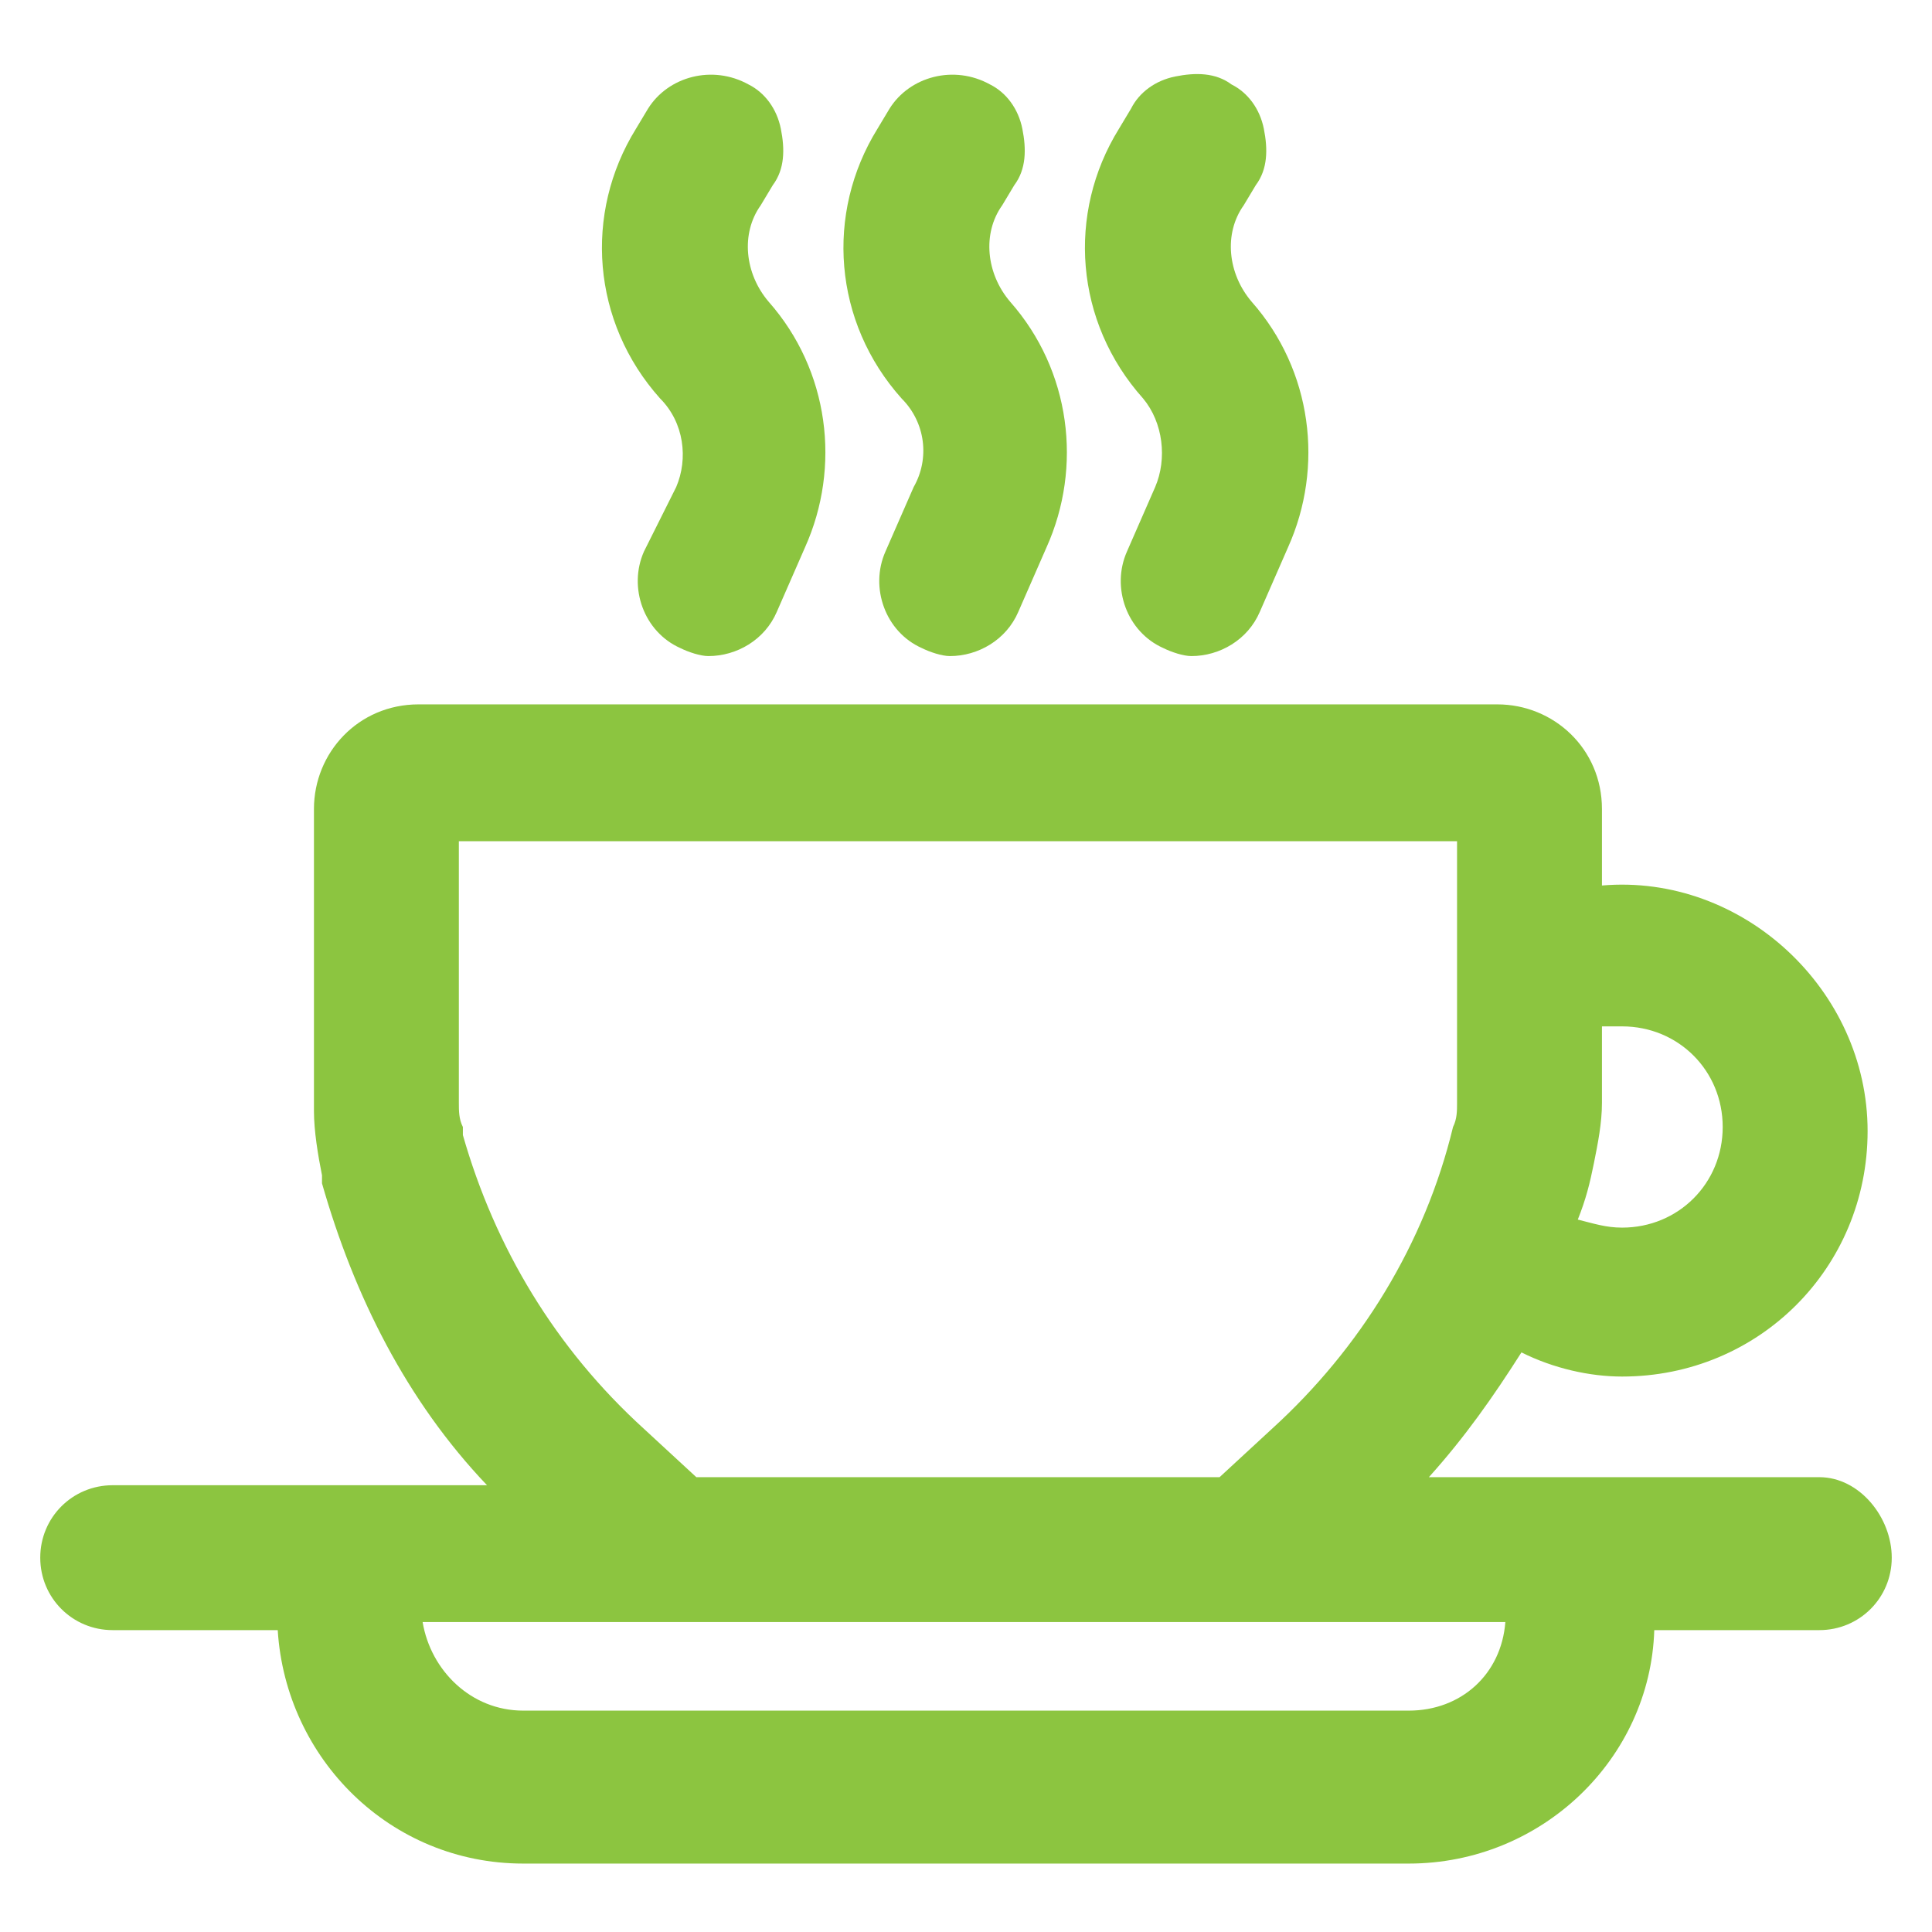
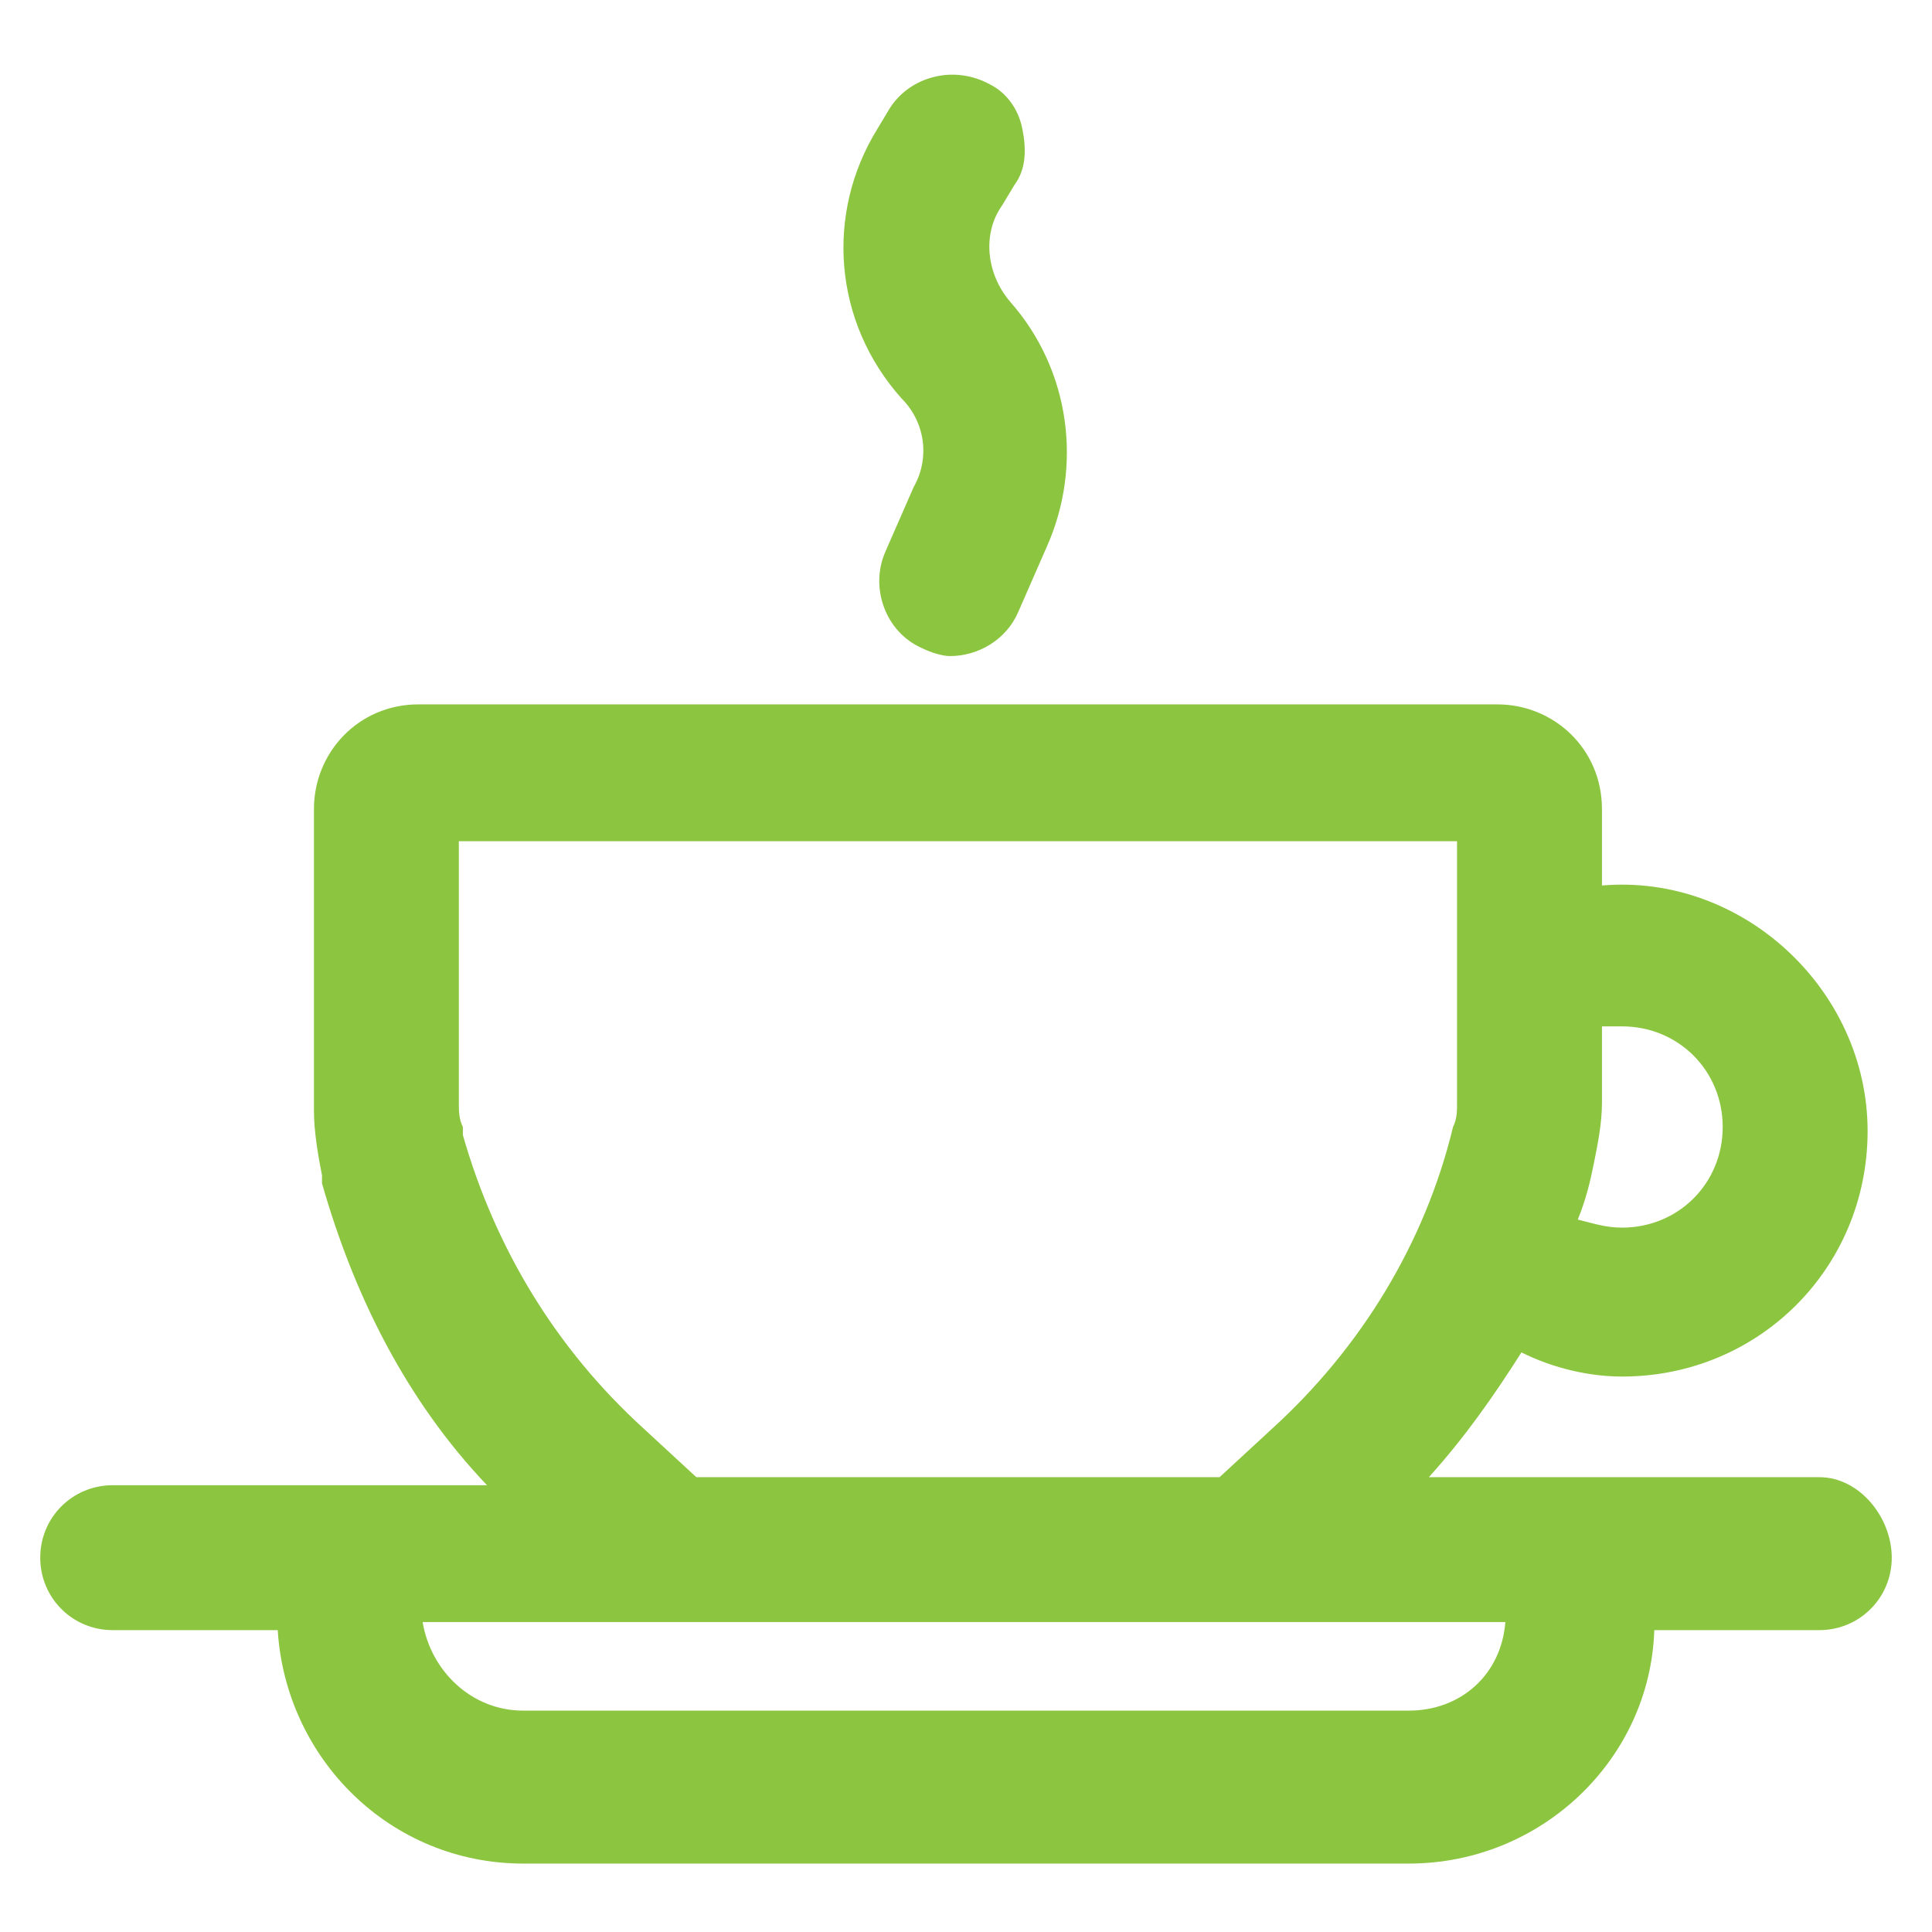
<svg xmlns="http://www.w3.org/2000/svg" id="Layer_1" x="0px" y="0px" viewBox="0 0 48 48" style="enable-background:new 0 0 48 48;" xml:space="preserve">
  <style type="text/css">	.st0{fill:#8CC540;}</style>
  <g>
    <path class="st0" d="M45.2,36.7h-9.7c0.9-1,1.6-2,2.3-3.1c0.8,0.4,1.7,0.6,2.5,0.6c3.4,0,6.1-2.7,6.1-6.1c0-3.5-3.1-6.4-6.6-6.1  v-1.9c0-1.5-1.2-2.6-2.6-2.6H10.4c-1.5,0-2.6,1.2-2.6,2.6v7.5c0,0.5,0.1,1.1,0.2,1.6l0,0.2c0.8,2.8,2.1,5.4,4.1,7.5H2.8  c-1,0-1.8,0.8-1.8,1.8s0.8,1.8,1.8,1.8h4.1c0.2,3.2,2.8,5.8,6.1,5.8h22c3.3,0,6-2.6,6.1-5.8h4.1c1,0,1.8-0.8,1.8-1.8  S46.2,36.7,45.2,36.7z M39.6,28.9c0.1-0.5,0.2-1,0.2-1.5v-1.9c0.2,0,0.3,0,0.5,0c1.4,0,2.5,1.1,2.5,2.5s-1.1,2.5-2.5,2.5  c-0.4,0-0.7-0.1-1.1-0.2C39.4,29.8,39.5,29.4,39.6,28.9z M11.5,28.2l0-0.2c-0.1-0.2-0.1-0.4-0.1-0.6v-6.5h24.8v6.5  c0,0.2,0,0.4-0.1,0.6c-0.7,2.9-2.3,5.5-4.5,7.5l-1.3,1.2H17.3L16,35.5C13.8,33.5,12.3,31,11.5,28.2z M35,42.5H13  c-1.3,0-2.3-1-2.5-2.2h26.9C37.3,41.6,36.3,42.5,35,42.5z" />
-     <path class="st0" d="M16.8,12.1L16,13.7c-0.4,0.9,0,2,0.9,2.4c0.2,0.1,0.5,0.2,0.7,0.2c0.7,0,1.4-0.4,1.7-1.1l0.7-1.6  c0.9-2,0.6-4.4-0.9-6.1c-0.6-0.7-0.7-1.7-0.2-2.4l0.3-0.5c0.3-0.4,0.3-0.9,0.2-1.4c-0.1-0.5-0.4-0.9-0.8-1.1  c-0.9-0.5-2-0.2-2.5,0.6l-0.3,0.5c-1.3,2.1-1.1,4.8,0.6,6.7C17,10.5,17.1,11.4,16.8,12.1z" />
    <path class="st0" d="M22.7,12.1L22,13.7c-0.4,0.9,0,2,0.9,2.4c0.2,0.1,0.5,0.2,0.7,0.2c0.7,0,1.4-0.4,1.7-1.1l0.7-1.6  c0.9-2,0.6-4.4-0.9-6.1c-0.6-0.7-0.7-1.7-0.2-2.4l0.3-0.5c0.3-0.4,0.3-0.9,0.2-1.4c-0.1-0.5-0.4-0.9-0.8-1.1  c-0.9-0.5-2-0.2-2.5,0.6l-0.3,0.5c-1.3,2.1-1.1,4.8,0.6,6.7C23,10.5,23.1,11.4,22.7,12.1z" />
-     <path class="st0" d="M28.7,12.1L28,13.7c-0.4,0.9,0,2,0.9,2.4c0.2,0.1,0.5,0.2,0.7,0.2c0.7,0,1.4-0.4,1.7-1.1l0.7-1.6  c0.9-2,0.6-4.4-0.9-6.1c-0.6-0.7-0.7-1.7-0.2-2.4l0.3-0.5c0.3-0.4,0.3-0.9,0.2-1.4c-0.1-0.5-0.4-0.9-0.8-1.1  c-0.4-0.3-0.9-0.3-1.4-0.2c-0.5,0.1-0.9,0.4-1.1,0.8l-0.3,0.5c-1.3,2.1-1.1,4.8,0.6,6.7C28.9,10.5,29,11.4,28.7,12.1z" />
  </g>
</svg>